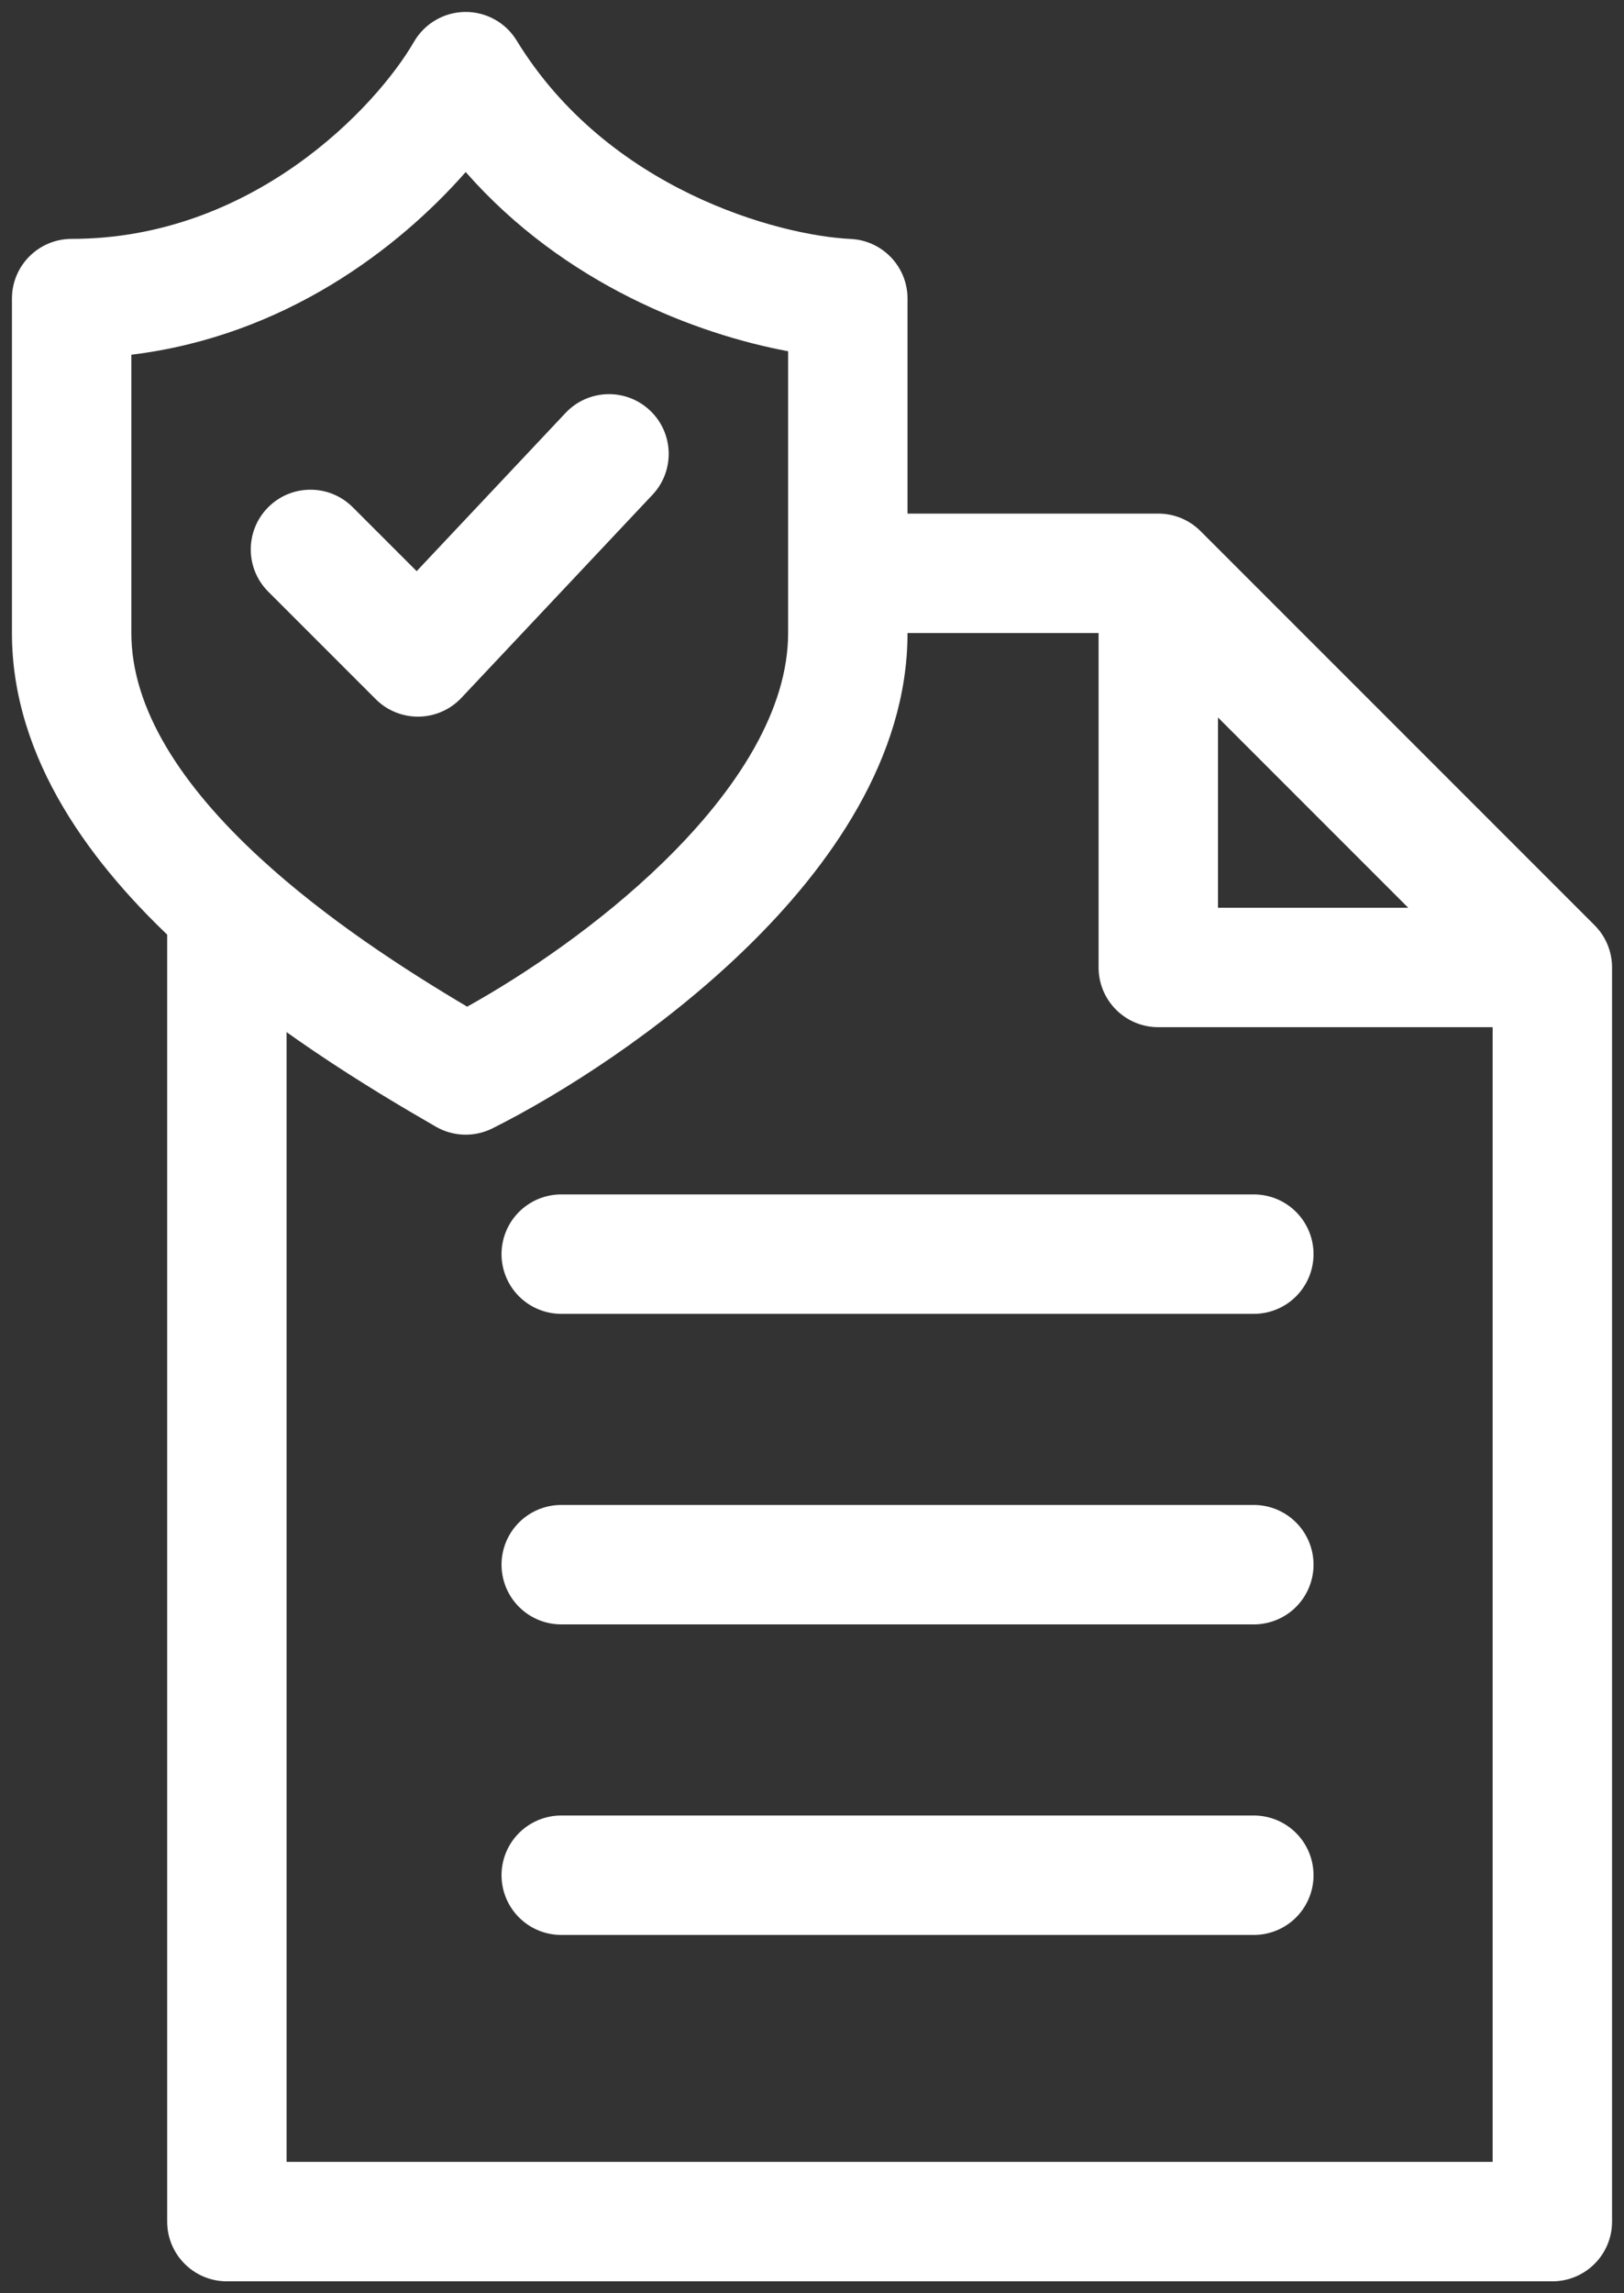
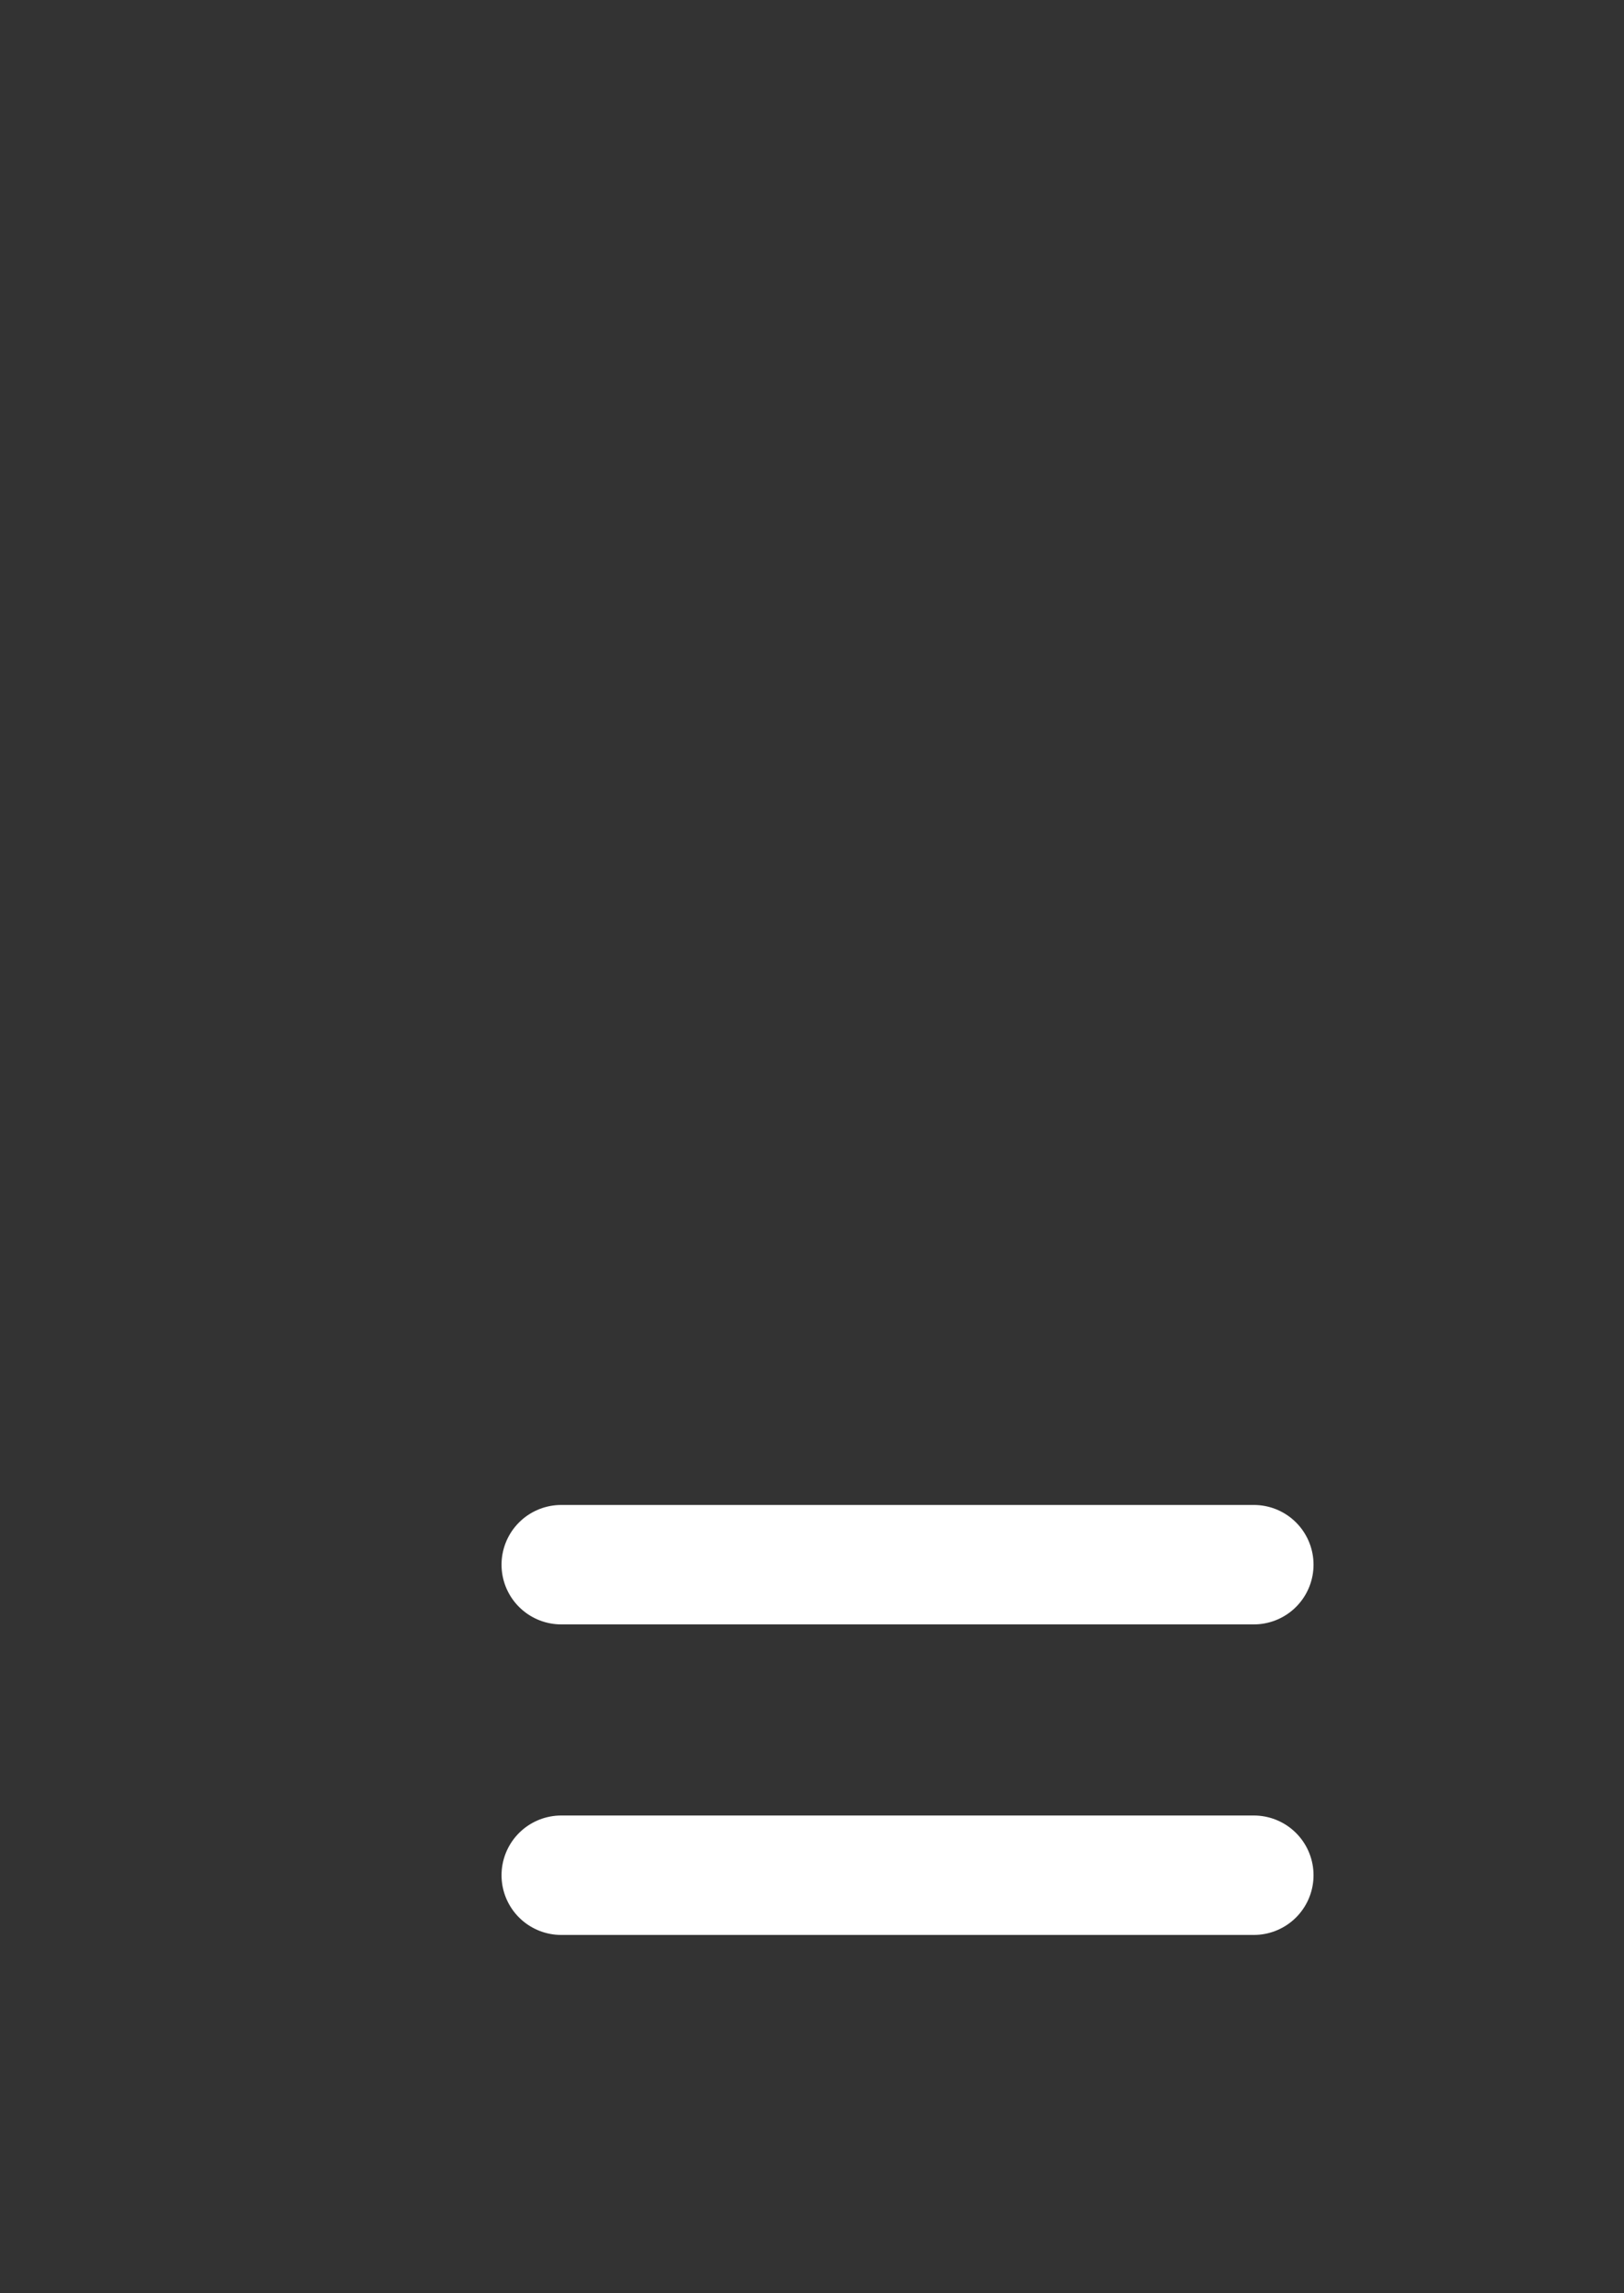
<svg xmlns="http://www.w3.org/2000/svg" width="68" height="96" viewBox="0 0 68 96" fill="none">
  <rect x="0" y="0" width="68" height="96" fill="#333333" stroke="none" />
-   <path fill-rule="evenodd" clip-rule="evenodd" d="M33.5 24C33.5 22.619 34.619 21.5 36 21.5H48.5C49.163 21.5 49.799 21.763 50.268 22.232L66.768 38.732C67.237 39.201 67.5 39.837 67.5 40.5V93C67.5 94.381 66.381 95.5 65 95.5H9.5C8.119 95.5 7 94.381 7 93V38.5C7 37.119 8.119 36 9.5 36C10.881 36 12 37.119 12 38.5V90.5H62.5V43H48.5C47.119 43 46 41.881 46 40.5V26.5H36C34.619 26.5 33.5 25.381 33.5 24ZM51 30.035L58.965 38H51V30.035Z" fill="white" />
-   <line x1="23.5" y1="52.5" x2="52.5" y2="52.5" stroke="white" stroke-width="5" stroke-linecap="round" />
  <line x1="23.5" y1="65.5" x2="52.5" y2="65.5" stroke="white" stroke-width="5" stroke-linecap="round" />
  <line x1="23.5" y1="78.5" x2="52.5" y2="78.5" stroke="white" stroke-width="5" stroke-linecap="round" />
-   <path fill-rule="evenodd" clip-rule="evenodd" d="M19.47 0.5C20.352 0.49 21.174 0.944 21.633 1.696C25.447 7.937 32.6 9.859 35.619 10.003C36.952 10.066 38 11.165 38 12.5V26.5C38 31.731 34.725 36.306 31.243 39.692C27.69 43.147 23.466 45.812 20.618 47.236C19.868 47.611 18.98 47.585 18.253 47.167C15.477 45.569 11.147 42.955 7.494 39.589C3.913 36.29 0.5 31.829 0.5 26.5V12.5C0.5 11.119 1.619 10 3 10C10.579 10 15.757 4.476 17.336 1.747C17.778 0.985 18.589 0.511 19.47 0.5ZM19.5 7.202C16.698 10.388 11.925 14.068 5.5 14.849V26.5C5.5 29.671 7.587 32.877 10.881 35.911C13.66 38.471 16.958 40.598 19.561 42.141C21.967 40.803 25.103 38.689 27.757 36.108C30.942 33.011 33 29.669 33 26.5V14.704C29.192 13.992 23.637 11.914 19.5 7.202ZM27.213 17.18C28.219 18.126 28.267 19.708 27.32 20.713L19.32 29.213C18.857 29.706 18.214 29.989 17.538 30C16.862 30.01 16.21 29.746 15.732 29.268L11.232 24.768C10.256 23.791 10.256 22.209 11.232 21.232C12.209 20.256 13.791 20.256 14.768 21.232L17.446 23.91L23.68 17.287C24.626 16.281 26.208 16.233 27.213 17.18Z" fill="white" />
</svg>